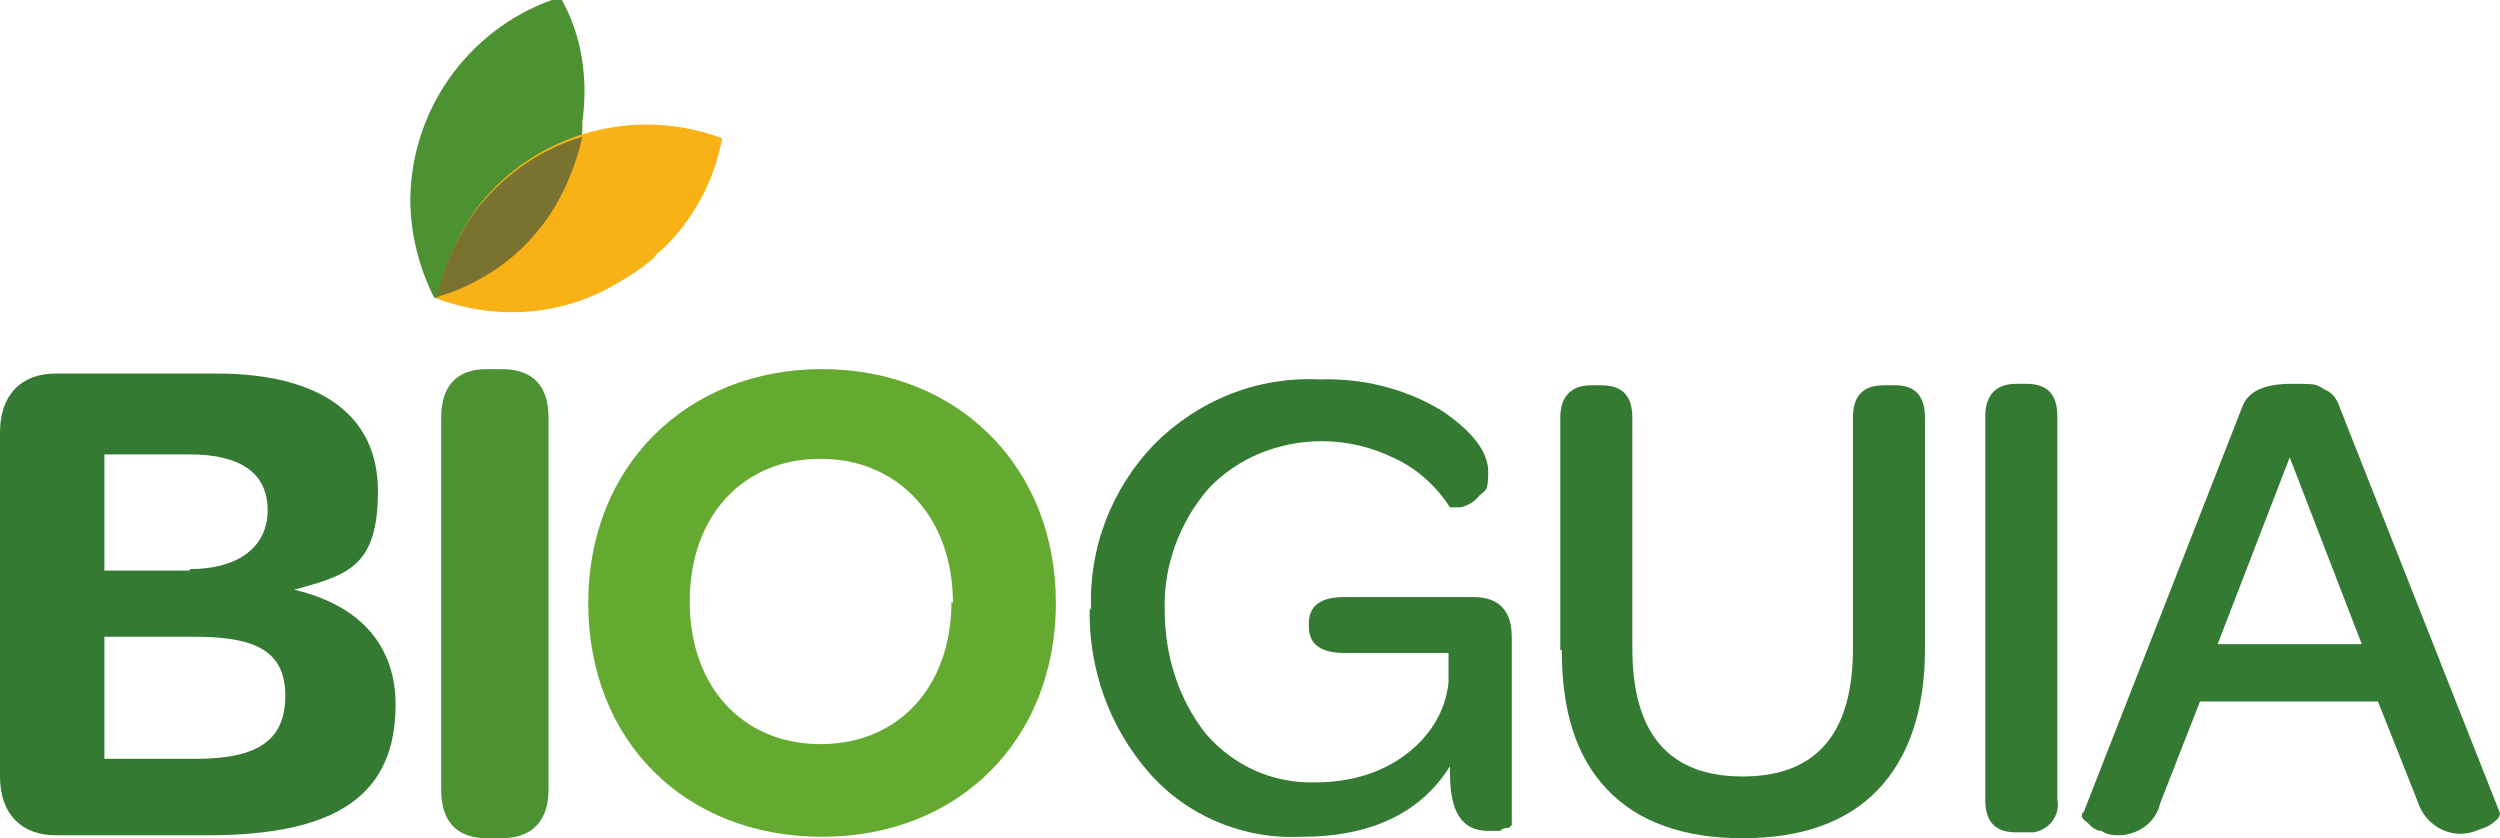
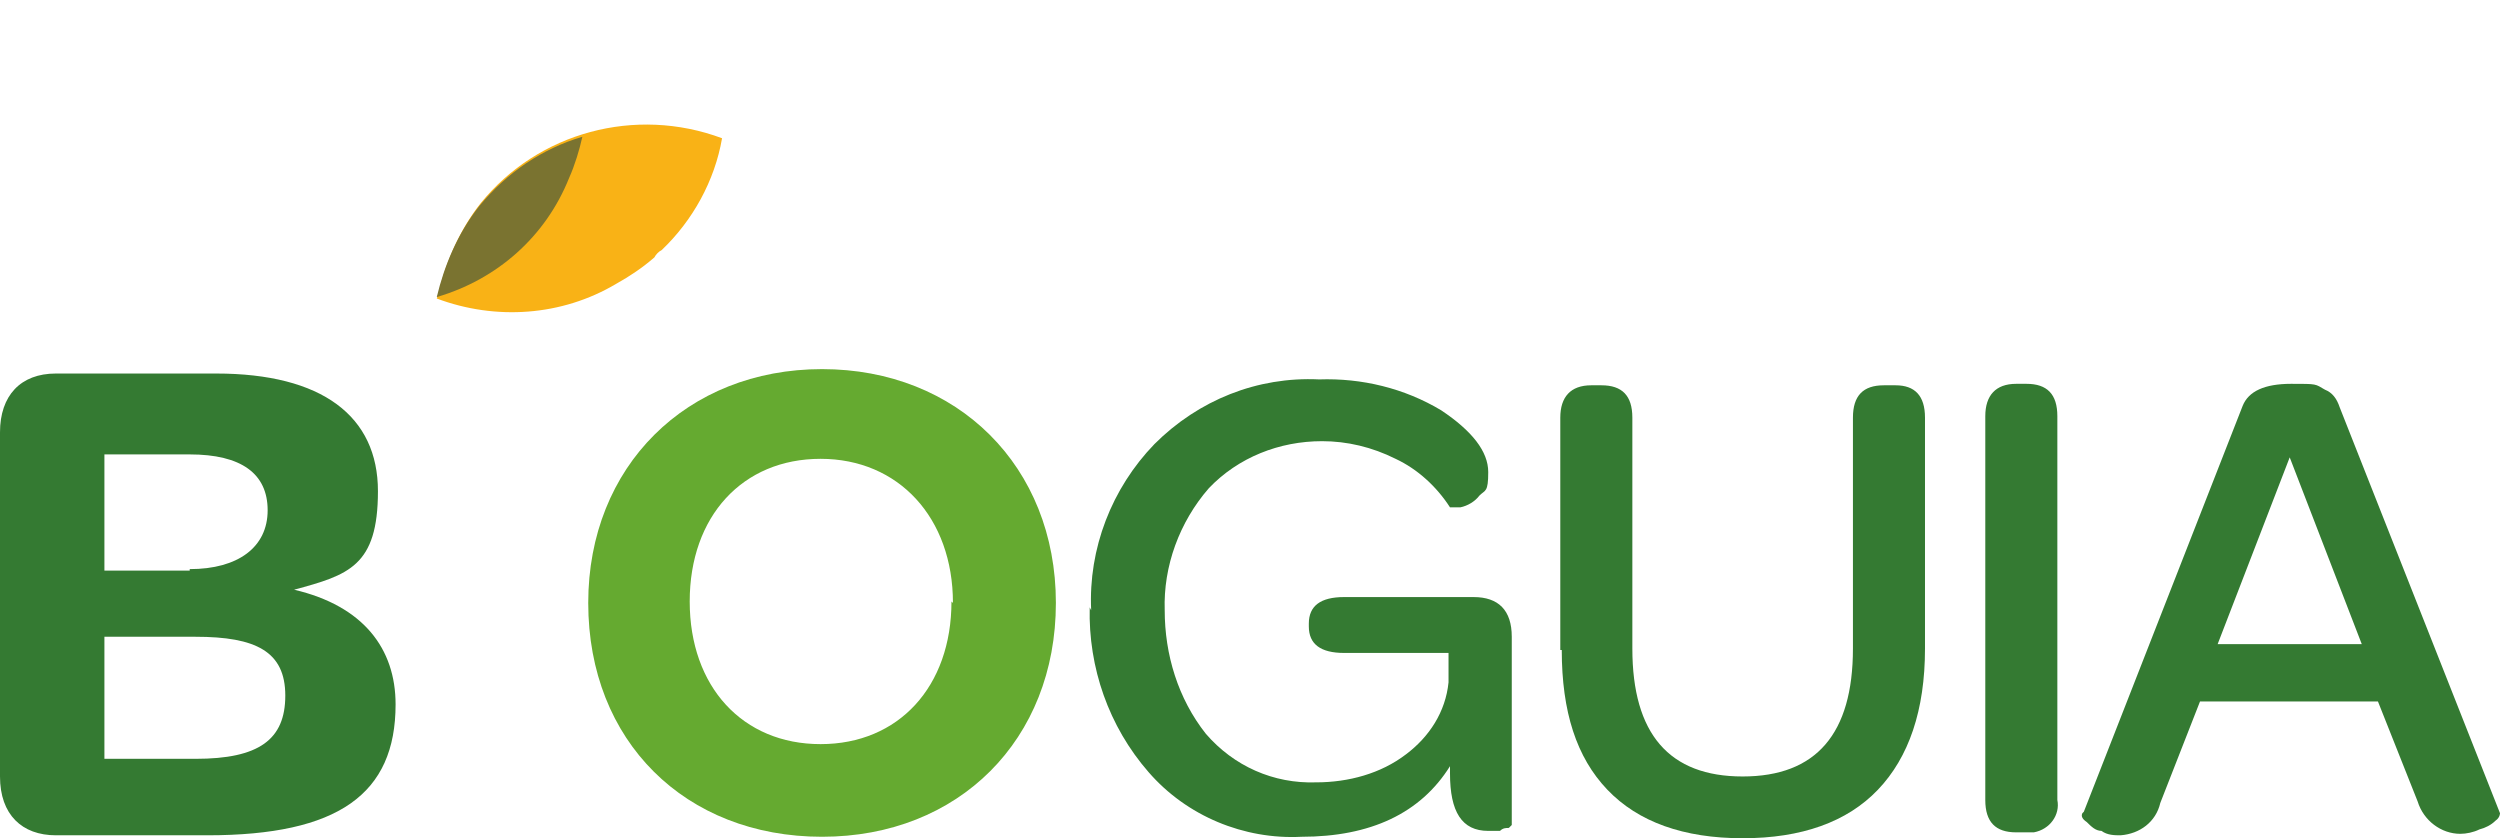
<svg xmlns="http://www.w3.org/2000/svg" id="Bioguia" version="1.1" viewBox="0 0 170 57">
  <defs>
    <style>
      .st0 {
        fill: #347a32;
      }

      .st1 {
        fill: #65aa30;
      }

      .st2 {
        fill: #4c9233;
      }

      .st3 {
        fill: #7a7330;
      }

      .st4 {
        fill: #f9b216;
      }
    </style>
  </defs>
-   <path id="Path-6" class="st2" d="M29.7,20.3h0c4.1-1.3,7.4-4.3,9-8.3.4-1,.7-2,.9-3h0c0-.2,0-.5,0-.7.4-2.9,0-5.9-1.5-8.5-6,1.9-10.1,7.4-10.2,13.7h0c0,2.4.6,4.7,1.6,6.7h0" />
  <path id="Path-61" data-name="Path-6" class="st4" d="M29.7,20.3h0c4,1.5,8.5,1.2,12.2-1,.9-.5,1.8-1.1,2.6-1.8h0c.1-.2.3-.4.5-.5,2.1-2,3.6-4.7,4.1-7.6-5.9-2.2-12.5-.4-16.4,4.4h0c-1.5,1.9-2.4,4.1-2.9,6.2h0" />
  <path id="Shape" class="st0" d="M0,52.9v-23.5c0-2.5,1.4-4,3.8-4h10.9c7.2,0,11,2.9,11,8s-2,5.7-5.7,6.7c4.7,1.1,6.9,4,6.9,7.8,0,6.1-3.9,8.9-12.8,8.9H3.8c-2.3,0-3.8-1.4-3.8-4M12.9,38.7c3.3,0,5.3-1.5,5.3-4s-1.8-3.8-5.3-3.8h-5.8v7.9h5.8,0ZM13.3,51.6c4.3,0,6.1-1.3,6.1-4.3s-2-4-6.1-4h-6.2v8.3h6.2Z" />
-   <path id="Path" class="st2" d="M30,53.7v-25.3c0-2.2,1.1-3.3,3.1-3.3h1c2.1,0,3.2,1.1,3.2,3.3v25.3c0,2.1-1.1,3.3-3.2,3.3h-1c-2,0-3.1-1.1-3.1-3.3" />
  <path id="Shape-2" class="st1" d="M40,41c0-9.3,6.7-15.9,15.9-15.9s15.9,6.6,15.9,15.9-6.6,15.9-15.9,15.9-15.9-6.5-15.9-15.9M64.8,41c0-5.8-3.7-9.8-9-9.8s-8.9,3.9-8.9,9.7,3.6,9.7,8.9,9.7,8.9-3.9,8.9-9.7" />
  <path id="Path-2" class="st0" d="M74.2,41.5c-.2-4.2,1.4-8.3,4.3-11.3,3-3,7-4.6,11.2-4.4,2.9-.1,5.8.6,8.3,2.1,2.1,1.4,3.2,2.8,3.2,4.2s-.2,1.2-.6,1.6c-.3.4-.8.7-1.3.8-.4,0-.7,0-.7,0-.9-1.4-2.2-2.6-3.7-3.3-1.6-.8-3.3-1.2-5-1.2-2.9,0-5.7,1.1-7.7,3.2-2,2.3-3.1,5.3-3,8.3,0,3,.9,6,2.8,8.4,1.9,2.2,4.6,3.4,7.5,3.3,2.2,0,4.4-.6,6.1-1.9,1.6-1.2,2.7-2.9,2.9-4.9v-2h-7.1c-1.6,0-2.4-.6-2.4-1.8v-.2c0-1.2.8-1.8,2.4-1.8h8.8c1.7,0,2.6.9,2.6,2.7v12.8s0,0-.2.2c-.2,0-.4,0-.6.2h-.8c-1.8,0-2.6-1.3-2.6-3.9v-.5c-2,3.2-5.4,4.8-10.1,4.8-3.9.2-7.8-1.4-10.4-4.4-2.7-3.1-4.1-7.1-4-11.2" />
  <path id="Path-3" class="st0" d="M106.1,44.2v-15.8c0-1.4.7-2.2,2.1-2.2h.7c1.4,0,2.1.7,2.1,2.2v15.7c0,5.8,2.5,8.7,7.5,8.7s7.5-2.9,7.5-8.7v-15.7c0-1.5.7-2.2,2.1-2.2h.8c1.3,0,2,.7,2,2.2v15.7c0,4.2-1.1,7.4-3.2,9.6-2.1,2.2-5.2,3.3-9.2,3.3s-7.1-1.1-9.2-3.3-3.1-5.3-3.1-9.5" />
  <path id="Path-4" class="st0" d="M135,54.4v-26.1c0-1.4.7-2.2,2.1-2.2h.7c1.4,0,2.1.7,2.1,2.2v26.1c.2,1-.5,2-1.6,2.2h-1.2c-1.4,0-2.1-.7-2.1-2.2" />
  <path id="Shape-3" class="st0" d="M141.7,55.2l10.8-27.6c.4-1,1.5-1.5,3.3-1.5s1.6,0,2.3.4c.5.2.8.6,1,1.2l10.9,27.6c0,0,0,.3-.3.5-.3.3-.7.5-1.1.6-.4.2-.9.3-1.3.3-1.3,0-2.5-.9-2.9-2.2l-2.7-6.8h-12.1l-2.7,6.9c-.3,1.3-1.4,2.1-2.7,2.2-.4,0-.9,0-1.3-.3-.4,0-.7-.3-1-.6-.3-.2-.4-.4-.3-.6M150.8,43.8h9.8l-4.9-12.7-4.9,12.7h0Z" />
  <path class="st3" d="M38.7,12.1c.4-.9.7-1.9.9-2.8-2.7.8-5.1,2.4-7,4.7-1.5,1.9-2.4,4.1-2.9,6.2h0c4.1-1.2,7.4-4.1,9-8.1Z" />
</svg>